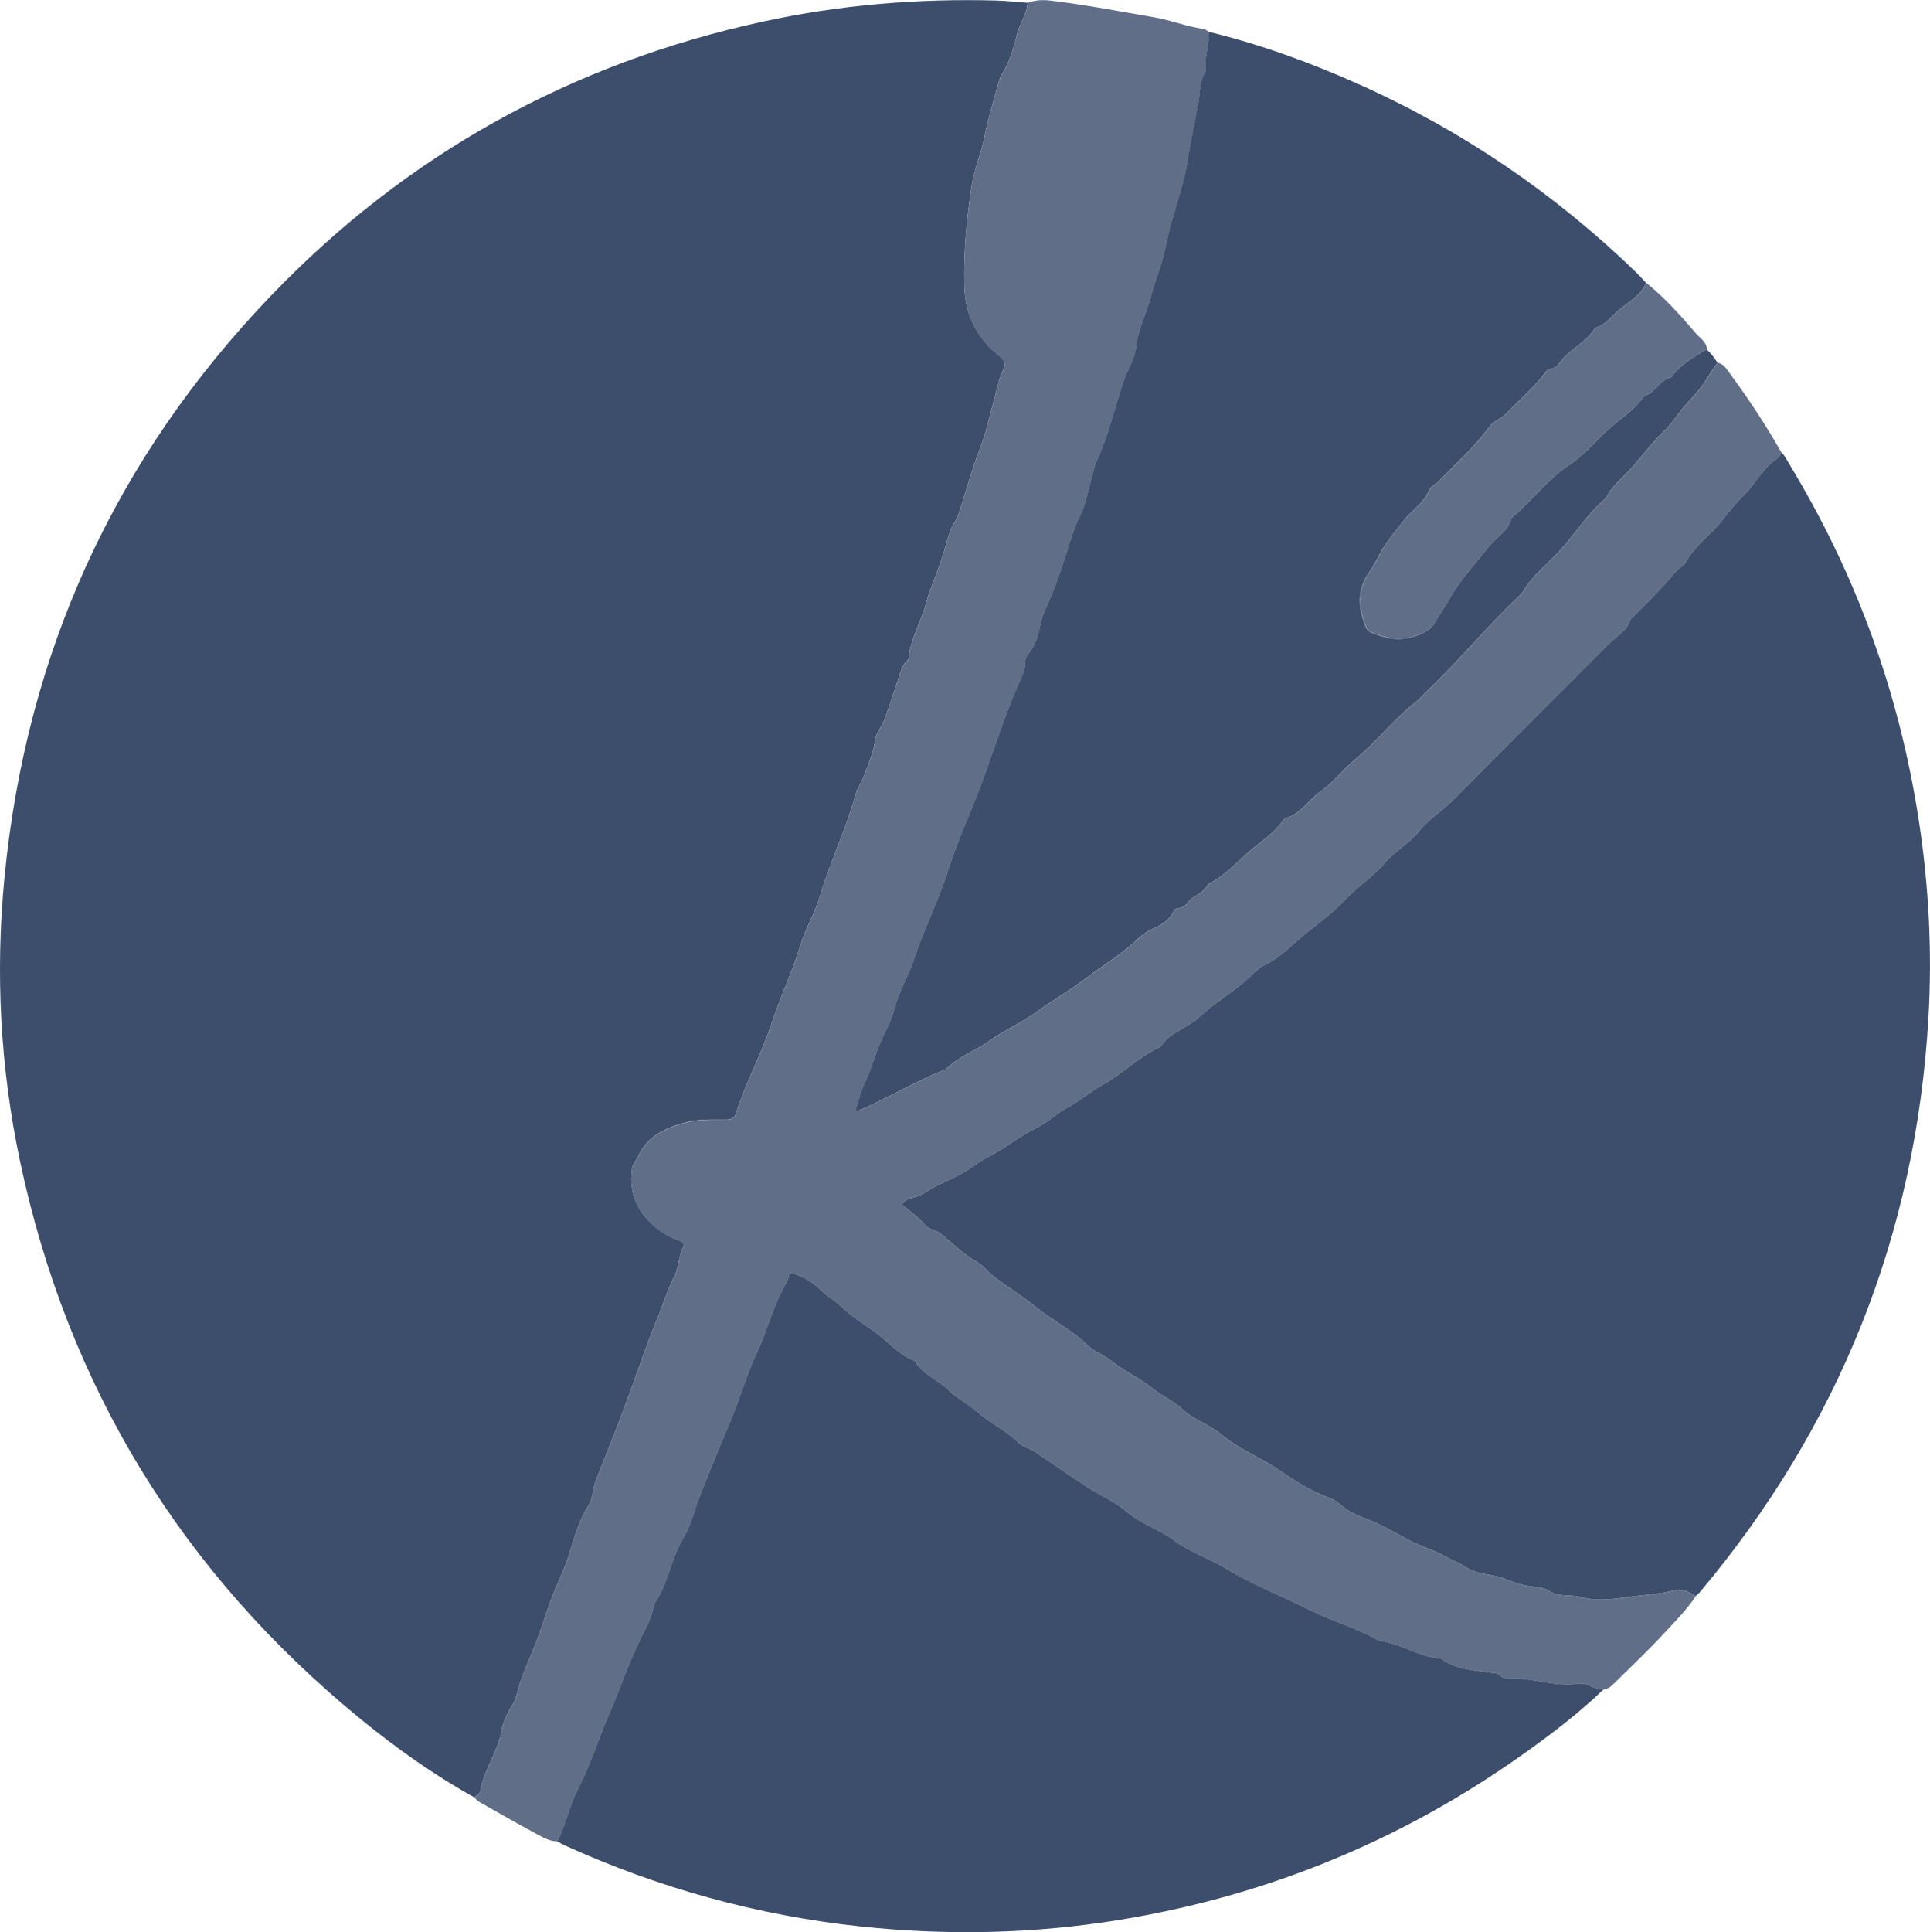
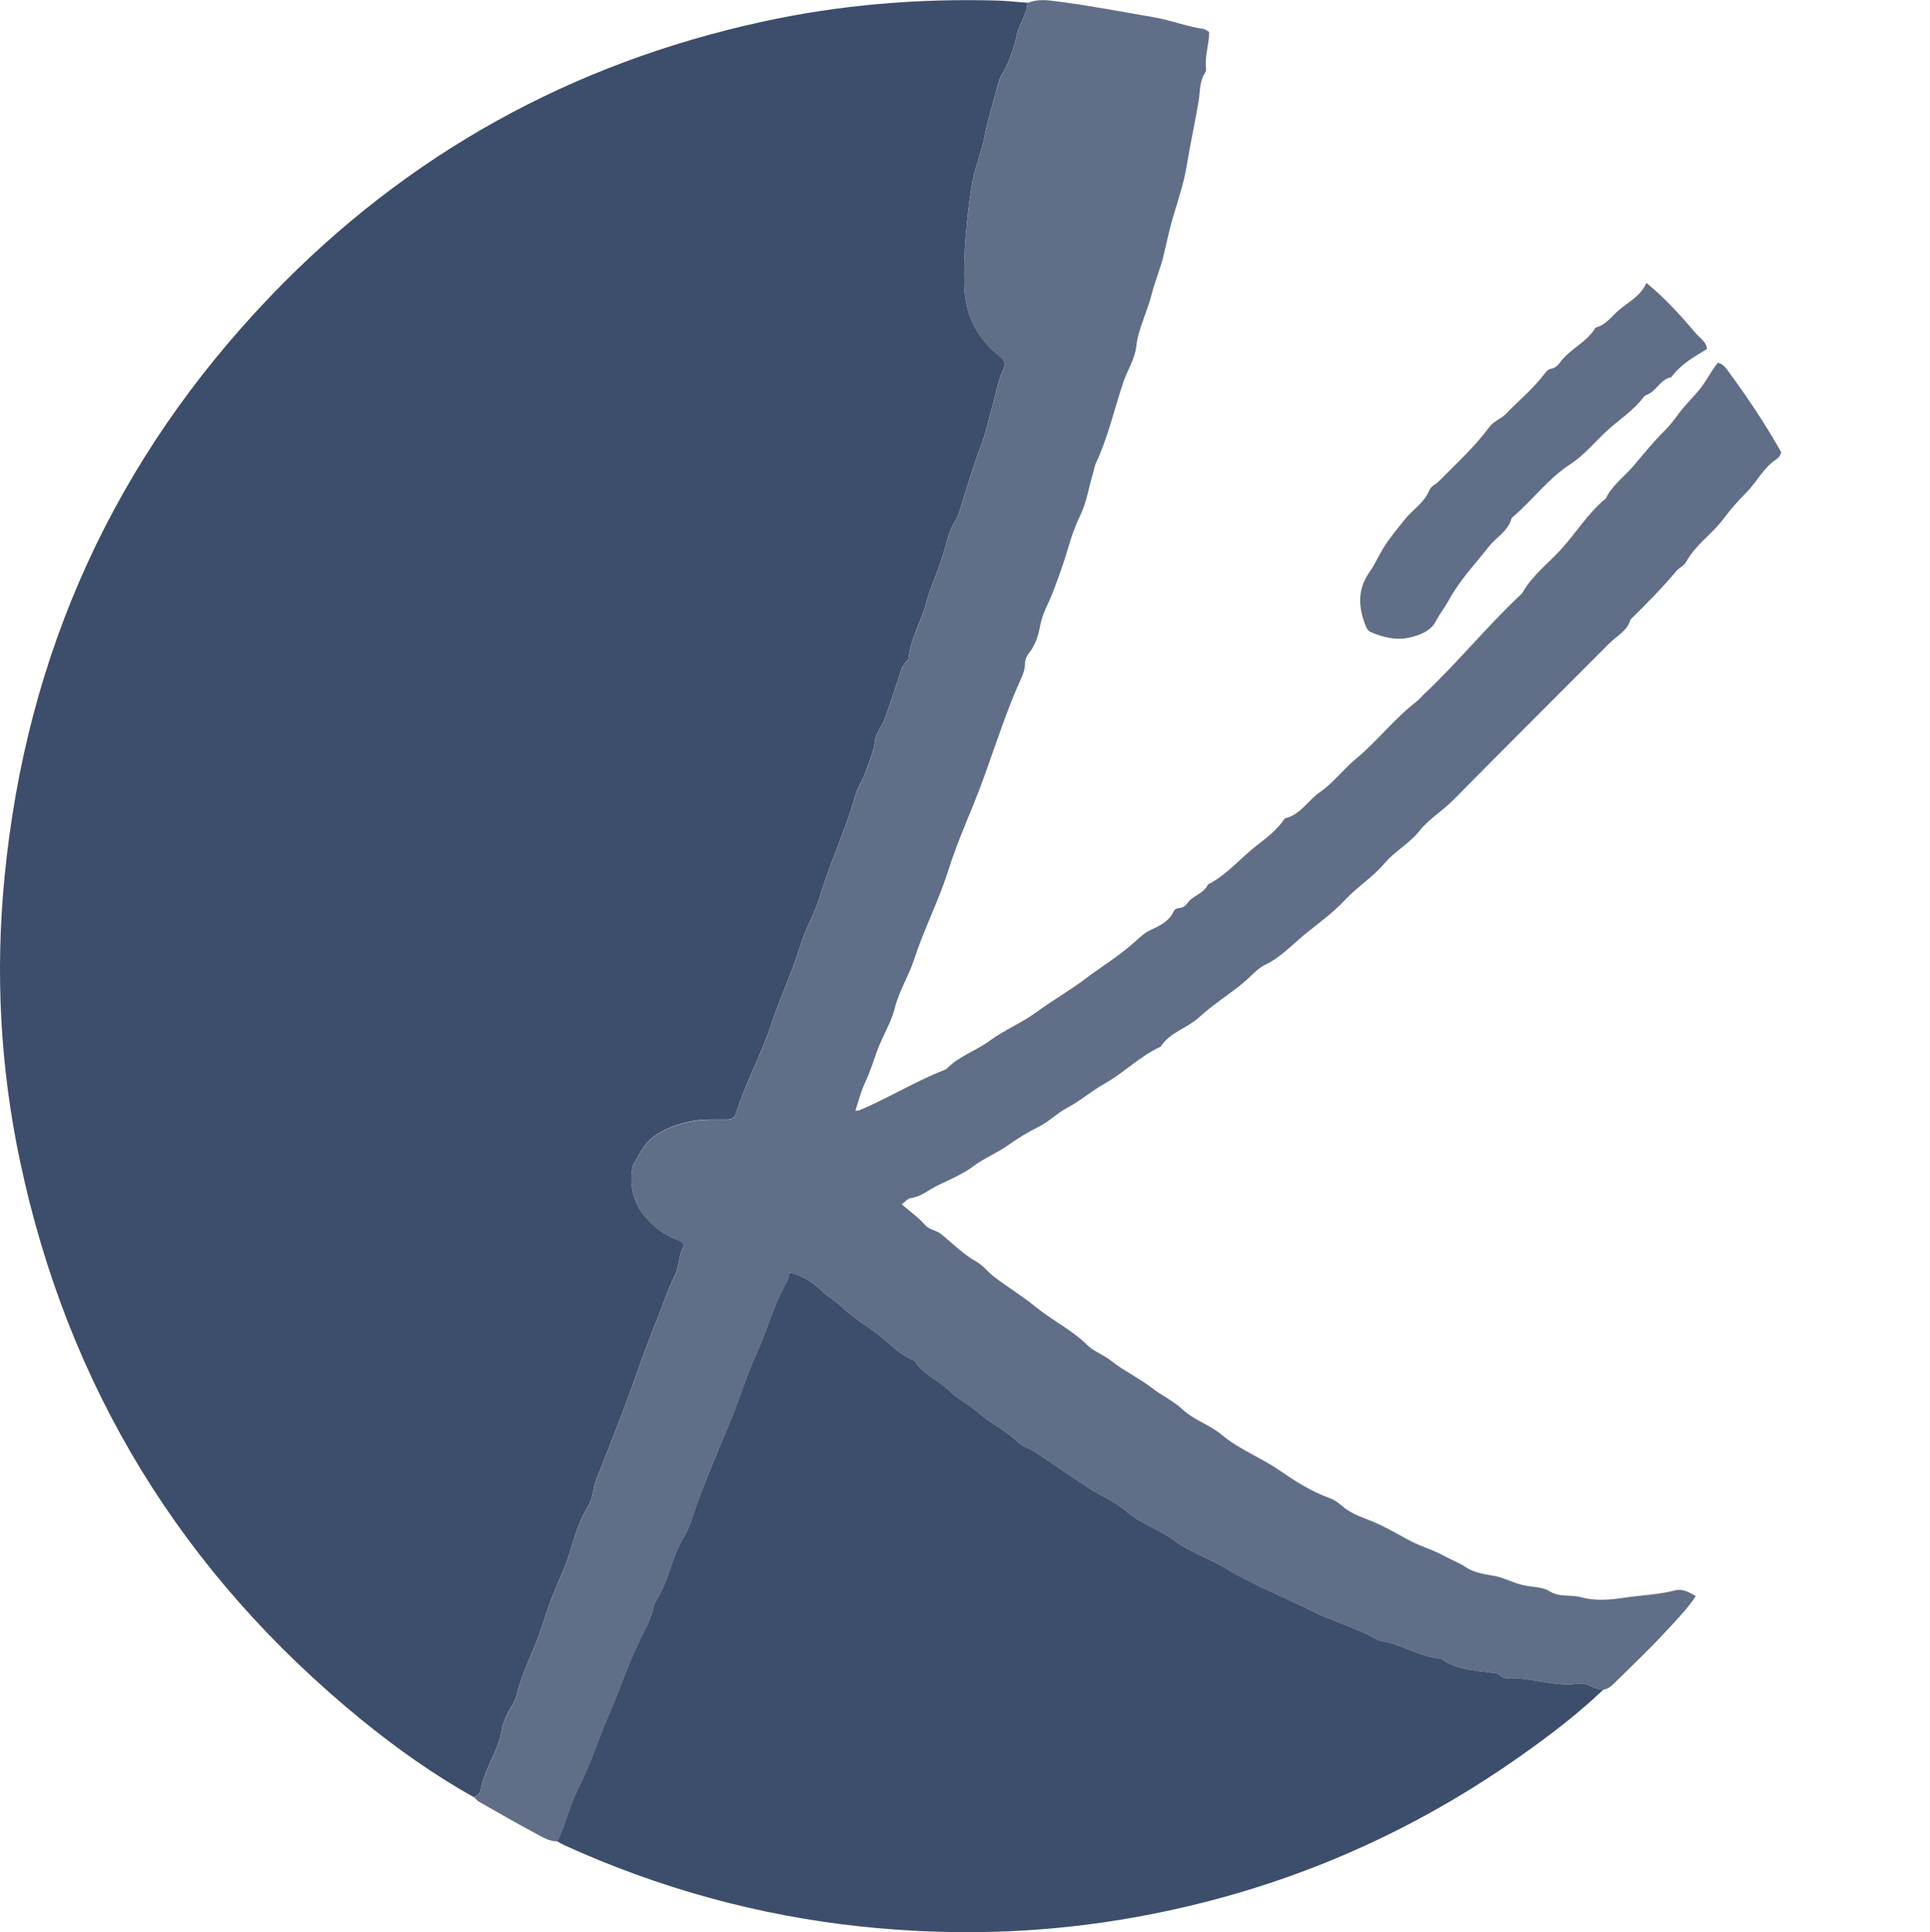
<svg xmlns="http://www.w3.org/2000/svg" viewBox="0 0 336.67 336.97">
  <defs>
    <style>.d{fill:#606e87;}.e{fill:#3d4e6c;}</style>
  </defs>
  <g id="a" />
  <g id="b">
    <g id="c">
      <g>
        <path class="e" d="M82.71,313.46c-6.99-3.91-13.51-8.52-19.71-13.58-31.23-25.5-51.18-57.96-59.52-97.44C.04,186.16-.83,169.67,.78,153.07c3.79-39.22,19.26-73.13,46.5-101.51C70.95,26.91,99.65,11.04,133.06,3.77,146.47,.85,160.05-.28,173.76,.09c1.83,.05,3.66,.26,5.49,.39-.1,2.04-1.43,3.67-1.88,5.62-.57,2.46-1.34,4.89-2.72,7.07-.29,.46-.42,1.04-.56,1.57-.8,2.99-1.75,5.96-2.33,8.99-.56,2.95-1.8,5.68-2.27,8.71-.89,5.77-1.41,11.52-1.28,17.34,.12,5.1,2.21,9.21,6.19,12.37,.83,.66,1.11,1.29,.55,2.45-.72,1.47-1,3.16-1.45,4.76-.82,2.91-1.42,5.9-2.5,8.7-1.28,3.34-2.26,6.75-3.33,10.15-.29,.91-.53,1.88-1.04,2.66-.89,1.37-1.29,2.91-1.71,4.43-.42,1.54-.93,3.04-1.49,4.53-.67,1.77-1.41,3.53-1.88,5.36-.84,3.24-2.71,6.14-3.03,9.54-.02,.21-.19,.45-.36,.6-.9,.8-1.07,1.93-1.43,2.98-.82,2.4-1.57,4.83-2.45,7.2-.46,1.26-1.5,2.3-1.65,3.68-.21,2.02-1.1,3.81-1.74,5.69-.44,1.28-1.3,2.45-1.64,3.68-1.67,6.05-4.42,11.71-6.2,17.71-.87,2.94-2.52,5.59-3.42,8.59-1.38,4.6-3.51,8.96-5,13.54-1.75,5.38-4.55,10.34-6.22,15.75-.26,.84-.84,1.1-1.63,1.1-1.04,0-2.08,0-3.12,0-2.47,.03-4.78,.52-7.1,1.53-2.45,1.06-4.16,2.57-5.26,4.92-.3,.65-.87,1.23-.98,1.89-.58,3.54,.28,6.65,2.83,9.3,1.51,1.57,3.22,2.72,5.24,3.44,.61,.21,1.15,.54,.81,1.16-.85,1.58-.71,3.44-1.51,5.01-1.27,2.48-2.06,5.15-3.12,7.72-1.99,4.83-3.61,9.81-5.45,14.7-1.65,4.39-3.35,8.75-5.1,13.1-.6,1.49-.54,3.22-1.37,4.54-1.58,2.55-2.4,5.36-3.25,8.17-.74,2.45-1.85,4.73-2.81,7.08-.83,2.04-1.51,4.15-2.2,6.26-1.25,3.85-3.27,7.41-4.22,11.37-.17,.71-.44,1.37-.83,1.98-.86,1.36-1.57,2.84-1.83,4.38-.62,3.72-3.06,6.75-3.69,10.44-.1,.61-.59,.92-1.1,1.19Z" />
-         <path class="e" d="M310.71,78.89c.63,.53,.95,1.27,1.36,1.95,11.67,19.2,19.21,39.9,22.63,62.13,1.77,11.5,2.37,23.06,1.69,34.64-2.21,37.76-15.56,71.13-39.88,100.09-.2,.24-.46,.43-.7,.64-1.12-.62-2.28-1.33-3.61-.99-2.86,.74-5.8,.83-8.7,1.26-2.59,.38-5.22,.63-7.76-.07-1.81-.49-3.72,.08-5.53-1.08-.95-.61-2.55-.71-3.81-.88-2.15-.3-3.94-1.49-6.08-1.81-1.59-.24-3.43-.61-4.71-1.5-1.12-.78-2.32-1.14-3.42-1.78-2.08-1.19-4.41-1.79-6.49-2.92-2.3-1.26-4.56-2.58-7.02-3.52-1.63-.62-3.29-1.28-4.61-2.44-.68-.6-1.4-1.09-2.21-1.38-3.21-1.15-6.1-3.02-8.83-4.9-3.24-2.22-6.96-3.61-9.96-6.13-2.1-1.77-4.78-2.5-6.83-4.43-1.54-1.44-3.6-2.36-5.33-3.73-2.23-1.75-4.89-2.96-7.13-4.75-1.3-1.05-2.97-1.57-4.12-2.71-2.69-2.66-6.1-4.28-8.99-6.65-2.27-1.85-4.8-3.4-7.16-5.18-1.12-.85-2.04-2.08-3.16-2.7-2.36-1.32-4.19-3.23-6.24-4.86-.89-.71-2.03-.69-2.82-1.62-1.12-1.31-2.59-2.33-4.02-3.55,.57-.4,1.05-1.01,1.59-1.08,1.83-.25,3.16-1.48,4.72-2.23,2.13-1.03,4.38-1.96,6.25-3.37,1.85-1.39,3.99-2.21,5.87-3.54,1.75-1.24,3.61-2.39,5.58-3.36,1.69-.84,3.11-2.34,4.84-3.24,2.27-1.19,4.21-2.92,6.41-4.14,3.48-1.94,6.28-4.88,9.92-6.53,1.61-2.55,4.66-3.21,6.78-5.19,2.45-2.29,5.43-4.03,8-6.27,1.1-.96,2.17-2.21,3.39-2.79,2.85-1.35,4.89-3.69,7.24-5.56,2.3-1.83,4.76-3.65,6.75-5.78,2.17-2.32,4.87-3.99,6.91-6.41,1.77-2.1,4.31-3.41,6.04-5.6,1.68-2.12,4.05-3.5,5.94-5.42,9.03-9.17,18.17-18.23,27.25-27.35,1.29-1.29,3.09-2.14,3.64-4.09,.02-.07,.1-.12,.16-.17,2.7-2.67,5.39-5.36,7.82-8.29,.5-.6,1.39-.95,1.74-1.61,1.6-2.99,4.49-4.82,6.48-7.48,1.19-1.59,2.56-3.14,4-4.6,1.85-1.85,2.99-4.38,5.31-5.87,.4-.26,.67-.68,.79-1.17Z" />
-         <path class="d" d="M310.71,78.89c-.12,.49-.4,.91-.79,1.17-2.31,1.49-3.46,4.02-5.31,5.87-1.45,1.45-2.81,3.01-4,4.6-1.99,2.66-4.88,4.5-6.48,7.48-.35,.66-1.24,1-1.74,1.61-2.43,2.93-5.12,5.62-7.82,8.29-.06,.06-.14,.11-.16,.17-.55,1.96-2.35,2.8-3.64,4.09-9.08,9.12-18.22,18.18-27.25,27.35-1.89,1.92-4.26,3.3-5.94,5.42-1.73,2.19-4.27,3.5-6.04,5.6-2.04,2.43-4.74,4.09-6.91,6.41-1.99,2.13-4.44,3.94-6.75,5.78-2.35,1.88-4.39,4.21-7.24,5.56-1.22,.58-2.28,1.83-3.39,2.79-2.57,2.23-5.54,3.98-8,6.27-2.12,1.98-5.17,2.64-6.78,5.19-3.64,1.65-6.44,4.59-9.92,6.53-2.2,1.23-4.14,2.95-6.41,4.14-1.73,.91-3.15,2.41-4.84,3.24-1.97,.97-3.83,2.12-5.58,3.36-1.88,1.33-4.02,2.15-5.87,3.54-1.87,1.41-4.12,2.34-6.25,3.37-1.56,.75-2.89,1.98-4.72,2.23-.55,.07-1.02,.68-1.59,1.08,1.42,1.23,2.89,2.24,4.02,3.55,.8,.93,1.93,.91,2.82,1.62,2.05,1.63,3.88,3.55,6.24,4.86,1.11,.62,2.03,1.85,3.16,2.7,2.36,1.78,4.89,3.33,7.16,5.18,2.89,2.37,6.3,3.99,8.99,6.65,1.15,1.14,2.82,1.66,4.12,2.71,2.23,1.79,4.9,3.01,7.13,4.75,1.74,1.36,3.79,2.28,5.33,3.73,2.06,1.93,4.73,2.66,6.83,4.43,2.99,2.52,6.72,3.91,9.96,6.13,2.73,1.87,5.62,3.75,8.83,4.9,.81,.29,1.53,.78,2.21,1.38,1.33,1.16,2.98,1.82,4.61,2.44,2.46,.94,4.72,2.26,7.02,3.52,2.08,1.14,4.41,1.73,6.49,2.92,1.11,.63,2.31,1,3.42,1.78,1.28,.89,3.12,1.26,4.71,1.5,2.13,.32,3.93,1.51,6.08,1.81,1.26,.17,2.86,.28,3.81,.88,1.81,1.16,3.72,.58,5.53,1.08,2.54,.7,5.18,.46,7.76,.07,2.9-.43,5.84-.52,8.7-1.26,1.33-.34,2.48,.37,3.61,.99-1.59,2.39-3.61,4.42-5.54,6.5-2.8,3.02-5.8,5.85-8.74,8.75-.5,.5-1.04,.99-1.82,1.05-1.56,.17-2.7-1.24-4.34-1-4.24,.62-8.34-1.15-12.57-.96-.41,.02-.79-.11-1.07-.43-.41-.47-.97-.44-1.53-.52-3.05-.44-6.2-.51-8.82-2.48-3.31-.19-6.11-2.03-9.24-2.8-.69-.17-1.46-.23-2.06-.57-3.59-2.03-7.59-3.09-11.27-4.93-5.01-2.51-10.26-4.54-15.09-7.47-2.9-1.76-6.28-2.82-8.95-4.85-2.58-1.96-5.73-2.8-8.2-4.97-2.04-1.79-4.7-2.87-7.03-4.38-3.08-2-6.06-4.14-9.13-6.15-.92-.6-2.14-.85-2.87-1.6-2.09-2.14-4.86-3.31-7.06-5.29-1.48-1.33-3.46-2.23-4.8-3.61-1.89-1.93-4.64-2.81-6.06-5.23-.04-.06-.12-.11-.19-.13-2.72-1.01-4.51-3.31-6.78-4.94-2.07-1.48-4.25-2.86-6.07-4.61-1.02-.98-2.26-1.59-3.27-2.61-1.46-1.47-3.37-2.65-5.57-3.16-.19,.65-.25,1.24-.52,1.69-2.34,3.9-3.37,8.36-5.27,12.46-1.79,3.85-2.94,7.99-4.62,11.92-1.84,4.3-3.62,8.64-5.3,13.01-.93,2.42-1.5,4.99-2.89,7.3-2.13,3.53-2.59,7.85-4.99,11.31-.04,.06-.04,.15-.05,.23-.36,1.65-.98,3.2-1.75,4.68-1.76,3.37-3.14,6.92-4.48,10.45-1.06,2.81-2.35,5.52-3.4,8.34-1.12,3.02-2.32,6.03-3.79,8.94-1.42,2.81-1.99,6.02-3.49,8.85-1.41,0-2.57-.75-3.73-1.36-3.33-1.78-6.61-3.67-9.89-5.54-.33-.19-.58-.51-.87-.78,.51-.26,.99-.58,1.1-1.19,.64-3.69,3.07-6.72,3.69-10.44,.26-1.54,.96-3.02,1.83-4.38,.39-.61,.66-1.27,.83-1.98,.94-3.96,2.97-7.52,4.22-11.37,.68-2.1,1.36-4.21,2.2-6.26,.96-2.35,2.07-4.63,2.81-7.08,.85-2.81,1.67-5.62,3.25-8.17,.82-1.33,.77-3.06,1.37-4.54,1.75-4.35,3.45-8.71,5.1-13.1,1.84-4.89,3.47-9.87,5.45-14.7,1.05-2.56,1.85-5.24,3.12-7.72,.8-1.56,.66-3.43,1.51-5.01,.34-.63-.2-.95-.81-1.16-2.02-.72-3.73-1.87-5.24-3.44-2.55-2.66-3.41-5.76-2.83-9.3,.11-.67,.68-1.25,.98-1.89,1.1-2.35,2.81-3.86,5.26-4.92,2.33-1.01,4.63-1.5,7.1-1.53,1.04-.01,2.08,0,3.12,0,.79,0,1.37-.26,1.63-1.1,1.67-5.41,4.47-10.37,6.22-15.75,1.49-4.58,3.62-8.94,5-13.54,.9-3.01,2.55-5.65,3.42-8.59,1.78-6.01,4.53-11.66,6.2-17.71,.34-1.24,1.2-2.4,1.64-3.68,.65-1.87,1.53-3.66,1.74-5.69,.15-1.38,1.18-2.42,1.65-3.68,.88-2.38,1.63-4.8,2.45-7.2,.36-1.05,.53-2.18,1.43-2.98,.17-.15,.34-.39,.36-.6,.33-3.4,2.19-6.3,3.03-9.54,.47-1.83,1.21-3.59,1.88-5.36,.56-1.49,1.07-2.99,1.49-4.53,.42-1.52,.82-3.06,1.71-4.43,.51-.78,.75-1.75,1.04-2.66,1.07-3.4,2.05-6.81,3.33-10.15,1.08-2.81,1.68-5.8,2.5-8.7,.45-1.6,.73-3.29,1.45-4.76,.57-1.16,.28-1.79-.55-2.45-3.99-3.16-6.07-7.27-6.19-12.37-.14-5.82,.39-11.57,1.28-17.34,.47-3.03,1.7-5.75,2.27-8.71,.58-3.04,1.53-6,2.33-8.99,.14-.54,.27-1.11,.56-1.57,1.38-2.18,2.14-4.61,2.72-7.07,.45-1.95,1.78-3.58,1.88-5.62,1.29-.51,2.65-.57,3.99-.41,6.07,.72,12.08,1.89,18.1,2.92,2.9,.5,5.64,1.61,8.56,2.02,.36,.05,.69,.35,1.03,.53,0,2.15-.81,4.23-.55,6.41,.03,.22-.02,.51-.14,.69-1.02,1.47-.88,3.28-1.14,4.88-.6,3.68-1.43,7.31-2.02,10.98-.5,3.15-1.5,6.16-2.42,9.2-.68,2.28-1.15,4.62-1.71,6.93-.55,2.27-1.49,4.41-2.06,6.69-.76,3.05-2.31,5.9-2.68,9.08-.26,2.26-1.56,4.13-2.26,6.23-1.58,4.73-2.67,9.64-4.81,14.18-.24,.52-.29,1.07-.45,1.6-.76,2.51-1.13,5.16-2.28,7.52-.88,1.8-1.52,3.64-2.07,5.56-.75,2.59-1.68,5.14-2.63,7.66-.75,1.99-1.89,3.8-2.27,5.98-.3,1.68-.84,3.4-2,4.82-.39,.48-.64,1.1-.64,1.78,0,.98-.36,1.89-.75,2.75-3.21,7.08-5.29,14.59-8.23,21.78-1.52,3.72-3.11,7.44-4.33,11.32-1.68,5.34-4.29,10.38-6.03,15.72-.95,2.91-2.63,5.51-3.38,8.51-.66,2.62-2.18,4.93-3.08,7.46-.67,1.87-1.27,3.75-2.12,5.56-.71,1.51-1.11,3.17-1.67,4.85,.39-.04,.56-.01,.7-.07,5.05-2.14,9.74-5.04,14.86-7.05,.15-.06,.3-.13,.41-.24,2.13-2.17,5.07-3.09,7.48-4.85,2.57-1.88,5.58-3.11,8.18-5.01,2.76-2.02,5.75-3.72,8.48-5.78,2.96-2.24,6.17-4.15,8.92-6.71,.67-.62,1.49-1.35,2.42-1.78,1.62-.75,3.26-1.52,4.08-3.26,.2-.43,.54-.55,.95-.59,.6-.05,1.08-.35,1.41-.82,.96-1.38,2.89-1.69,3.63-3.31,2.83-1.42,4.96-3.79,7.3-5.8,1.95-1.68,4.22-3.08,5.75-5.24,.14-.19,.29-.47,.48-.51,2.64-.64,3.91-3.11,5.98-4.53,2.31-1.58,4.02-3.93,6.22-5.75,3.78-3.13,6.79-7.12,10.72-10.12,.44-.34,.79-.79,1.19-1.18,5.8-5.45,10.83-11.65,16.61-17.12,.23-.22,.5-.43,.65-.7,1.66-2.91,4.36-4.96,6.57-7.35,2.69-2.91,4.74-6.38,7.83-8.93,.06-.05,.11-.12,.15-.19,1.15-2.28,3.26-3.78,4.87-5.67,1.71-2.02,3.39-4.14,5.31-6.02,.91-.89,1.74-1.99,2.5-3.02,1.21-1.65,2.73-3,3.96-4.64,1.03-1.36,1.76-2.9,2.85-4.21,.77,.15,1.26,.73,1.67,1.29,3.4,4.61,6.59,9.36,9.4,14.35Z" />
+         <path class="d" d="M310.71,78.89c-.12,.49-.4,.91-.79,1.17-2.31,1.49-3.46,4.02-5.31,5.87-1.45,1.45-2.81,3.01-4,4.6-1.99,2.66-4.88,4.5-6.48,7.48-.35,.66-1.24,1-1.74,1.61-2.43,2.93-5.12,5.62-7.82,8.29-.06,.06-.14,.11-.16,.17-.55,1.96-2.35,2.8-3.64,4.09-9.08,9.12-18.22,18.18-27.25,27.35-1.89,1.92-4.26,3.3-5.94,5.42-1.73,2.19-4.27,3.5-6.04,5.6-2.04,2.43-4.74,4.09-6.91,6.41-1.99,2.13-4.44,3.94-6.75,5.78-2.35,1.88-4.39,4.21-7.24,5.56-1.22,.58-2.28,1.83-3.39,2.79-2.57,2.23-5.54,3.98-8,6.27-2.12,1.98-5.17,2.64-6.78,5.19-3.64,1.65-6.44,4.59-9.92,6.53-2.2,1.23-4.14,2.95-6.41,4.14-1.73,.91-3.15,2.41-4.84,3.24-1.97,.97-3.83,2.12-5.58,3.36-1.88,1.33-4.02,2.15-5.87,3.54-1.87,1.41-4.12,2.34-6.25,3.37-1.56,.75-2.89,1.98-4.72,2.23-.55,.07-1.02,.68-1.59,1.08,1.42,1.23,2.89,2.24,4.02,3.55,.8,.93,1.93,.91,2.82,1.62,2.05,1.63,3.88,3.55,6.24,4.86,1.11,.62,2.03,1.85,3.16,2.7,2.36,1.78,4.89,3.33,7.16,5.18,2.89,2.37,6.3,3.99,8.99,6.65,1.15,1.14,2.82,1.66,4.12,2.71,2.23,1.79,4.9,3.01,7.13,4.75,1.74,1.36,3.79,2.28,5.33,3.73,2.06,1.93,4.73,2.66,6.83,4.43,2.99,2.52,6.72,3.91,9.96,6.13,2.73,1.87,5.62,3.75,8.83,4.9,.81,.29,1.53,.78,2.21,1.38,1.33,1.16,2.98,1.82,4.61,2.44,2.46,.94,4.72,2.26,7.02,3.52,2.08,1.14,4.41,1.73,6.49,2.92,1.11,.63,2.31,1,3.42,1.78,1.28,.89,3.12,1.26,4.71,1.5,2.13,.32,3.93,1.51,6.08,1.81,1.26,.17,2.86,.28,3.81,.88,1.81,1.16,3.72,.58,5.53,1.08,2.54,.7,5.18,.46,7.76,.07,2.9-.43,5.84-.52,8.7-1.26,1.33-.34,2.48,.37,3.61,.99-1.59,2.39-3.61,4.42-5.54,6.5-2.8,3.02-5.8,5.85-8.74,8.75-.5,.5-1.04,.99-1.82,1.05-1.56,.17-2.7-1.24-4.34-1-4.24,.62-8.34-1.15-12.57-.96-.41,.02-.79-.11-1.07-.43-.41-.47-.97-.44-1.53-.52-3.05-.44-6.2-.51-8.82-2.48-3.31-.19-6.11-2.03-9.24-2.8-.69-.17-1.46-.23-2.06-.57-3.59-2.03-7.59-3.09-11.27-4.93-5.01-2.51-10.26-4.54-15.09-7.47-2.9-1.76-6.28-2.82-8.95-4.85-2.58-1.96-5.73-2.8-8.2-4.97-2.04-1.79-4.7-2.87-7.03-4.38-3.08-2-6.06-4.14-9.13-6.15-.92-.6-2.14-.85-2.87-1.6-2.09-2.14-4.86-3.31-7.06-5.29-1.48-1.33-3.46-2.23-4.8-3.61-1.89-1.93-4.64-2.81-6.06-5.23-.04-.06-.12-.11-.19-.13-2.72-1.01-4.51-3.31-6.78-4.94-2.07-1.48-4.25-2.86-6.07-4.61-1.02-.98-2.26-1.59-3.27-2.61-1.46-1.47-3.37-2.65-5.57-3.16-.19,.65-.25,1.24-.52,1.69-2.34,3.9-3.37,8.36-5.27,12.46-1.79,3.85-2.94,7.99-4.62,11.92-1.84,4.3-3.62,8.64-5.3,13.01-.93,2.42-1.5,4.99-2.89,7.3-2.13,3.53-2.59,7.85-4.99,11.31-.04,.06-.04,.15-.05,.23-.36,1.65-.98,3.2-1.75,4.68-1.76,3.37-3.14,6.92-4.48,10.45-1.06,2.81-2.35,5.52-3.4,8.34-1.12,3.02-2.32,6.03-3.79,8.94-1.42,2.81-1.99,6.02-3.49,8.85-1.41,0-2.57-.75-3.73-1.36-3.33-1.78-6.61-3.67-9.89-5.54-.33-.19-.58-.51-.87-.78,.51-.26,.99-.58,1.1-1.19,.64-3.69,3.07-6.72,3.69-10.44,.26-1.54,.96-3.02,1.83-4.38,.39-.61,.66-1.27,.83-1.98,.94-3.96,2.97-7.52,4.22-11.37,.68-2.1,1.36-4.21,2.2-6.26,.96-2.35,2.07-4.63,2.81-7.08,.85-2.81,1.67-5.62,3.25-8.17,.82-1.33,.77-3.06,1.37-4.54,1.75-4.35,3.45-8.71,5.1-13.1,1.84-4.89,3.47-9.87,5.45-14.7,1.05-2.56,1.85-5.24,3.12-7.72,.8-1.56,.66-3.43,1.51-5.01,.34-.63-.2-.95-.81-1.16-2.02-.72-3.73-1.87-5.24-3.44-2.55-2.66-3.41-5.76-2.83-9.3,.11-.67,.68-1.25,.98-1.89,1.1-2.35,2.81-3.86,5.26-4.92,2.33-1.01,4.63-1.5,7.1-1.53,1.04-.01,2.08,0,3.12,0,.79,0,1.37-.26,1.63-1.1,1.67-5.41,4.47-10.37,6.22-15.75,1.49-4.58,3.62-8.94,5-13.54,.9-3.01,2.55-5.65,3.42-8.59,1.78-6.01,4.53-11.66,6.2-17.71,.34-1.24,1.2-2.4,1.64-3.68,.65-1.87,1.53-3.66,1.74-5.69,.15-1.38,1.18-2.42,1.65-3.68,.88-2.38,1.63-4.8,2.45-7.2,.36-1.05,.53-2.18,1.43-2.98,.17-.15,.34-.39,.36-.6,.33-3.4,2.19-6.3,3.03-9.54,.47-1.83,1.21-3.59,1.88-5.36,.56-1.49,1.07-2.99,1.49-4.53,.42-1.52,.82-3.06,1.71-4.43,.51-.78,.75-1.75,1.04-2.66,1.07-3.4,2.05-6.81,3.33-10.15,1.08-2.81,1.68-5.8,2.5-8.7,.45-1.6,.73-3.29,1.45-4.76,.57-1.16,.28-1.79-.55-2.45-3.99-3.16-6.07-7.27-6.19-12.37-.14-5.82,.39-11.57,1.28-17.34,.47-3.03,1.7-5.75,2.27-8.71,.58-3.04,1.53-6,2.33-8.99,.14-.54,.27-1.11,.56-1.57,1.38-2.18,2.14-4.61,2.72-7.07,.45-1.95,1.78-3.58,1.88-5.62,1.29-.51,2.65-.57,3.99-.41,6.07,.72,12.08,1.89,18.1,2.92,2.9,.5,5.64,1.61,8.56,2.02,.36,.05,.69,.35,1.03,.53,0,2.15-.81,4.23-.55,6.41,.03,.22-.02,.51-.14,.69-1.02,1.47-.88,3.28-1.14,4.88-.6,3.68-1.43,7.31-2.02,10.98-.5,3.15-1.5,6.16-2.42,9.2-.68,2.28-1.15,4.62-1.71,6.93-.55,2.27-1.49,4.41-2.06,6.69-.76,3.05-2.31,5.9-2.68,9.08-.26,2.26-1.56,4.13-2.26,6.23-1.58,4.73-2.67,9.64-4.81,14.18-.24,.52-.29,1.07-.45,1.6-.76,2.51-1.13,5.16-2.28,7.52-.88,1.8-1.52,3.64-2.07,5.56-.75,2.59-1.68,5.14-2.63,7.66-.75,1.99-1.89,3.8-2.27,5.98-.3,1.68-.84,3.4-2,4.82-.39,.48-.64,1.1-.64,1.78,0,.98-.36,1.89-.75,2.75-3.21,7.08-5.29,14.59-8.23,21.78-1.52,3.72-3.11,7.44-4.33,11.32-1.68,5.34-4.29,10.38-6.03,15.72-.95,2.91-2.63,5.51-3.38,8.51-.66,2.62-2.18,4.93-3.08,7.46-.67,1.87-1.27,3.75-2.12,5.56-.71,1.51-1.11,3.17-1.67,4.85,.39-.04,.56-.01,.7-.07,5.05-2.14,9.74-5.04,14.86-7.05,.15-.06,.3-.13,.41-.24,2.13-2.17,5.07-3.09,7.48-4.85,2.57-1.88,5.58-3.11,8.18-5.01,2.76-2.02,5.75-3.72,8.48-5.78,2.96-2.24,6.17-4.15,8.92-6.71,.67-.62,1.49-1.35,2.42-1.78,1.62-.75,3.26-1.52,4.08-3.26,.2-.43,.54-.55,.95-.59,.6-.05,1.08-.35,1.41-.82,.96-1.38,2.89-1.69,3.63-3.31,2.83-1.42,4.96-3.79,7.3-5.8,1.95-1.68,4.22-3.08,5.75-5.24,.14-.19,.29-.47,.48-.51,2.64-.64,3.91-3.11,5.98-4.53,2.31-1.58,4.02-3.93,6.22-5.75,3.78-3.13,6.79-7.12,10.72-10.12,.44-.34,.79-.79,1.19-1.18,5.8-5.45,10.83-11.65,16.61-17.12,.23-.22,.5-.43,.65-.7,1.66-2.91,4.36-4.96,6.57-7.35,2.69-2.91,4.74-6.38,7.83-8.93,.06-.05,.11-.12,.15-.19,1.15-2.28,3.26-3.78,4.87-5.67,1.71-2.02,3.39-4.14,5.31-6.02,.91-.89,1.74-1.99,2.5-3.02,1.21-1.65,2.73-3,3.96-4.64,1.03-1.36,1.76-2.9,2.85-4.21,.77,.15,1.26,.73,1.67,1.29,3.4,4.61,6.59,9.36,9.4,14.35" />
        <path class="e" d="M97.2,321.13c1.49-2.83,2.07-6.04,3.49-8.85,1.47-2.91,2.67-5.92,3.79-8.94,1.05-2.82,2.33-5.53,3.4-8.34,1.34-3.53,2.72-7.08,4.48-10.45,.77-1.48,1.4-3.03,1.75-4.68,.02-.08,.01-.17,.05-.23,2.4-3.45,2.86-7.77,4.99-11.31,1.39-2.3,1.95-4.87,2.89-7.3,1.69-4.37,3.47-8.71,5.3-13.01,1.68-3.93,2.83-8.08,4.62-11.92,1.91-4.1,2.93-8.56,5.27-12.46,.27-.46,.33-1.04,.52-1.69,2.19,.51,4.11,1.69,5.57,3.16,1.01,1.02,2.26,1.63,3.27,2.61,1.82,1.75,4,3.13,6.07,4.61,2.27,1.63,4.06,3.92,6.78,4.94,.07,.03,.16,.07,.19,.13,1.42,2.42,4.17,3.29,6.06,5.23,1.34,1.37,3.32,2.27,4.8,3.61,2.2,1.98,4.97,3.15,7.06,5.29,.73,.75,1.95,1,2.87,1.6,3.07,2,6.05,4.15,9.13,6.15,2.33,1.51,4.99,2.59,7.03,4.38,2.48,2.17,5.62,3.01,8.2,4.97,2.67,2.03,6.05,3.09,8.95,4.85,4.83,2.93,10.07,4.95,15.09,7.47,3.69,1.85,7.69,2.9,11.27,4.93,.6,.34,1.36,.4,2.06,.57,3.13,.77,5.94,2.61,9.24,2.8,2.62,1.97,5.77,2.05,8.82,2.48,.56,.08,1.12,.05,1.53,.52,.28,.32,.67,.45,1.07,.43,4.23-.19,8.32,1.58,12.57,.96,1.64-.24,2.78,1.17,4.34,1-4.51,4.32-9.47,8.08-14.57,11.67-21.1,14.87-44.41,24.37-69.87,28.52-14.97,2.44-30.02,2.75-45.12,1.15-18.01-1.92-35.23-6.69-51.71-14.17-.43-.2-.84-.45-1.25-.68Z" />
-         <path class="e" d="M299.65,63.25c-1.09,1.3-1.82,2.84-2.85,4.21-1.23,1.63-2.75,2.98-3.96,4.64-.75,1.03-1.59,2.13-2.5,3.02-1.92,1.88-3.6,4-5.31,6.02-1.6,1.89-3.72,3.39-4.87,5.67-.04,.07-.09,.14-.15,.19-3.08,2.55-5.14,6.02-7.83,8.93-2.21,2.4-4.91,4.44-6.57,7.35-.15,.27-.42,.48-.65,.7-5.78,5.47-10.81,11.67-16.61,17.12-.41,.38-.75,.84-1.19,1.18-3.93,3-6.94,7-10.72,10.12-2.2,1.82-3.91,4.17-6.22,5.75-2.07,1.42-3.34,3.89-5.98,4.53-.19,.05-.34,.32-.48,.51-1.53,2.16-3.81,3.56-5.75,5.24-2.34,2.02-4.46,4.39-7.3,5.8-.73,1.62-2.66,1.93-3.63,3.31-.33,.47-.8,.77-1.41,.82-.41,.03-.75,.16-.95,.59-.83,1.75-2.46,2.51-4.08,3.26-.94,.43-1.75,1.16-2.42,1.78-2.75,2.56-5.96,4.46-8.92,6.71-2.72,2.06-5.72,3.76-8.48,5.78-2.6,1.91-5.61,3.13-8.18,5.01-2.41,1.77-5.35,2.68-7.48,4.85-.11,.11-.26,.18-.41,.24-5.11,2.01-9.81,4.91-14.86,7.05-.14,.06-.31,.03-.7,.07,.56-1.68,.96-3.34,1.67-4.85,.85-1.81,1.45-3.69,2.12-5.56,.9-2.53,2.42-4.84,3.08-7.46,.76-3,2.43-5.6,3.38-8.51,1.74-5.34,4.35-10.38,6.03-15.72,1.22-3.87,2.81-7.6,4.33-11.32,2.94-7.19,5.02-14.7,8.23-21.78,.39-.86,.76-1.77,.75-2.75,0-.67,.24-1.29,.64-1.78,1.16-1.41,1.7-3.13,2-4.82,.39-2.18,1.52-3.99,2.27-5.98,.95-2.53,1.88-5.07,2.63-7.66,.55-1.92,1.19-3.75,2.07-5.56,1.16-2.36,1.52-5.01,2.28-7.52,.16-.53,.21-1.08,.45-1.6,2.14-4.54,3.23-9.44,4.81-14.18,.7-2.1,2-3.97,2.26-6.23,.37-3.18,1.92-6.03,2.68-9.08,.57-2.28,1.52-4.42,2.06-6.69,.56-2.31,1.02-4.66,1.71-6.93,.91-3.04,1.92-6.06,2.42-9.2,.58-3.68,1.41-7.31,2.02-10.98,.26-1.6,.12-3.41,1.14-4.88,.12-.18,.17-.47,.14-.69-.26-2.18,.55-4.26,.55-6.41,9.09,2.21,17.84,5.41,26.37,9.24,17.94,8.06,33.94,18.98,48.08,32.65,.63,.61,1.2,1.27,1.8,1.91-.94,2.23-3.09,3.29-4.79,4.73-1.28,1.08-2.29,2.63-4.08,3.06-1.52,2.59-4.5,3.71-6.22,6.11-.36,.51-.86,.95-1.54,1.07-.51,.09-.81,.42-1.11,.83-1.98,2.63-4.53,4.71-6.79,7.06-.85,.88-2.07,1.19-2.9,2.31-2.53,3.45-5.74,6.32-8.73,9.38-.55,.57-1.4,.84-1.71,1.62-.89,2.2-2.97,3.41-4.37,5.19-1.28,1.63-2.65,3.24-3.72,5-.8,1.33-1.45,2.8-2.35,4.08-2.19,3.09-1.93,6.26-.6,9.53,.19,.47,.49,.79,.96,.99,2.02,.83,4.13,1.38,6.29,.96,1.89-.37,3.98-1.15,4.84-2.77,.74-1.4,1.7-2.62,2.45-3.99,1.85-3.37,4.5-6.13,6.84-9.12,1.29-1.65,3.32-2.68,3.97-4.87,.08-.27,.41-.48,.65-.69,3.27-2.87,5.87-6.42,9.62-8.85,2.41-1.56,4.32-3.92,6.46-5.89,2.08-1.91,4.54-3.44,6.27-5.73,.14-.19,.33-.39,.54-.46,1.77-.6,2.42-2.76,4.36-3.1,1.61-2.2,3.9-3.55,6.19-4.89,.77,.67,1.37,1.49,1.92,2.34Z" />
        <path class="d" d="M297.73,60.9c-2.29,1.34-4.58,2.69-6.19,4.89-1.94,.34-2.59,2.5-4.36,3.1-.21,.07-.4,.27-.54,.46-1.74,2.29-4.19,3.82-6.27,5.73-2.14,1.97-4.05,4.33-6.46,5.89-3.75,2.43-6.35,5.98-9.62,8.85-.24,.21-.57,.42-.65,.69-.65,2.19-2.68,3.22-3.97,4.87-2.34,2.99-4.99,5.75-6.84,9.12-.75,1.36-1.71,2.59-2.45,3.99-.86,1.62-2.96,2.4-4.84,2.77-2.16,.42-4.27-.13-6.29-.96-.47-.2-.77-.51-.96-.99-1.33-3.28-1.59-6.44,.6-9.53,.9-1.27,1.55-2.74,2.35-4.08,1.06-1.76,2.43-3.37,3.72-5,1.4-1.78,3.48-3,4.37-5.19,.31-.77,1.16-1.05,1.71-1.62,2.99-3.05,6.2-5.93,8.73-9.38,.82-1.12,2.05-1.43,2.9-2.31,2.27-2.35,4.82-4.44,6.79-7.06,.3-.4,.6-.74,1.11-.83,.68-.12,1.17-.56,1.54-1.07,1.72-2.4,4.7-3.52,6.22-6.11,1.79-.43,2.8-1.98,4.08-3.06,1.7-1.44,3.85-2.49,4.79-4.73,3.23,2.62,6,5.71,8.69,8.86,.7,.82,1.8,1.41,1.87,2.69Z" />
      </g>
    </g>
  </g>
</svg>